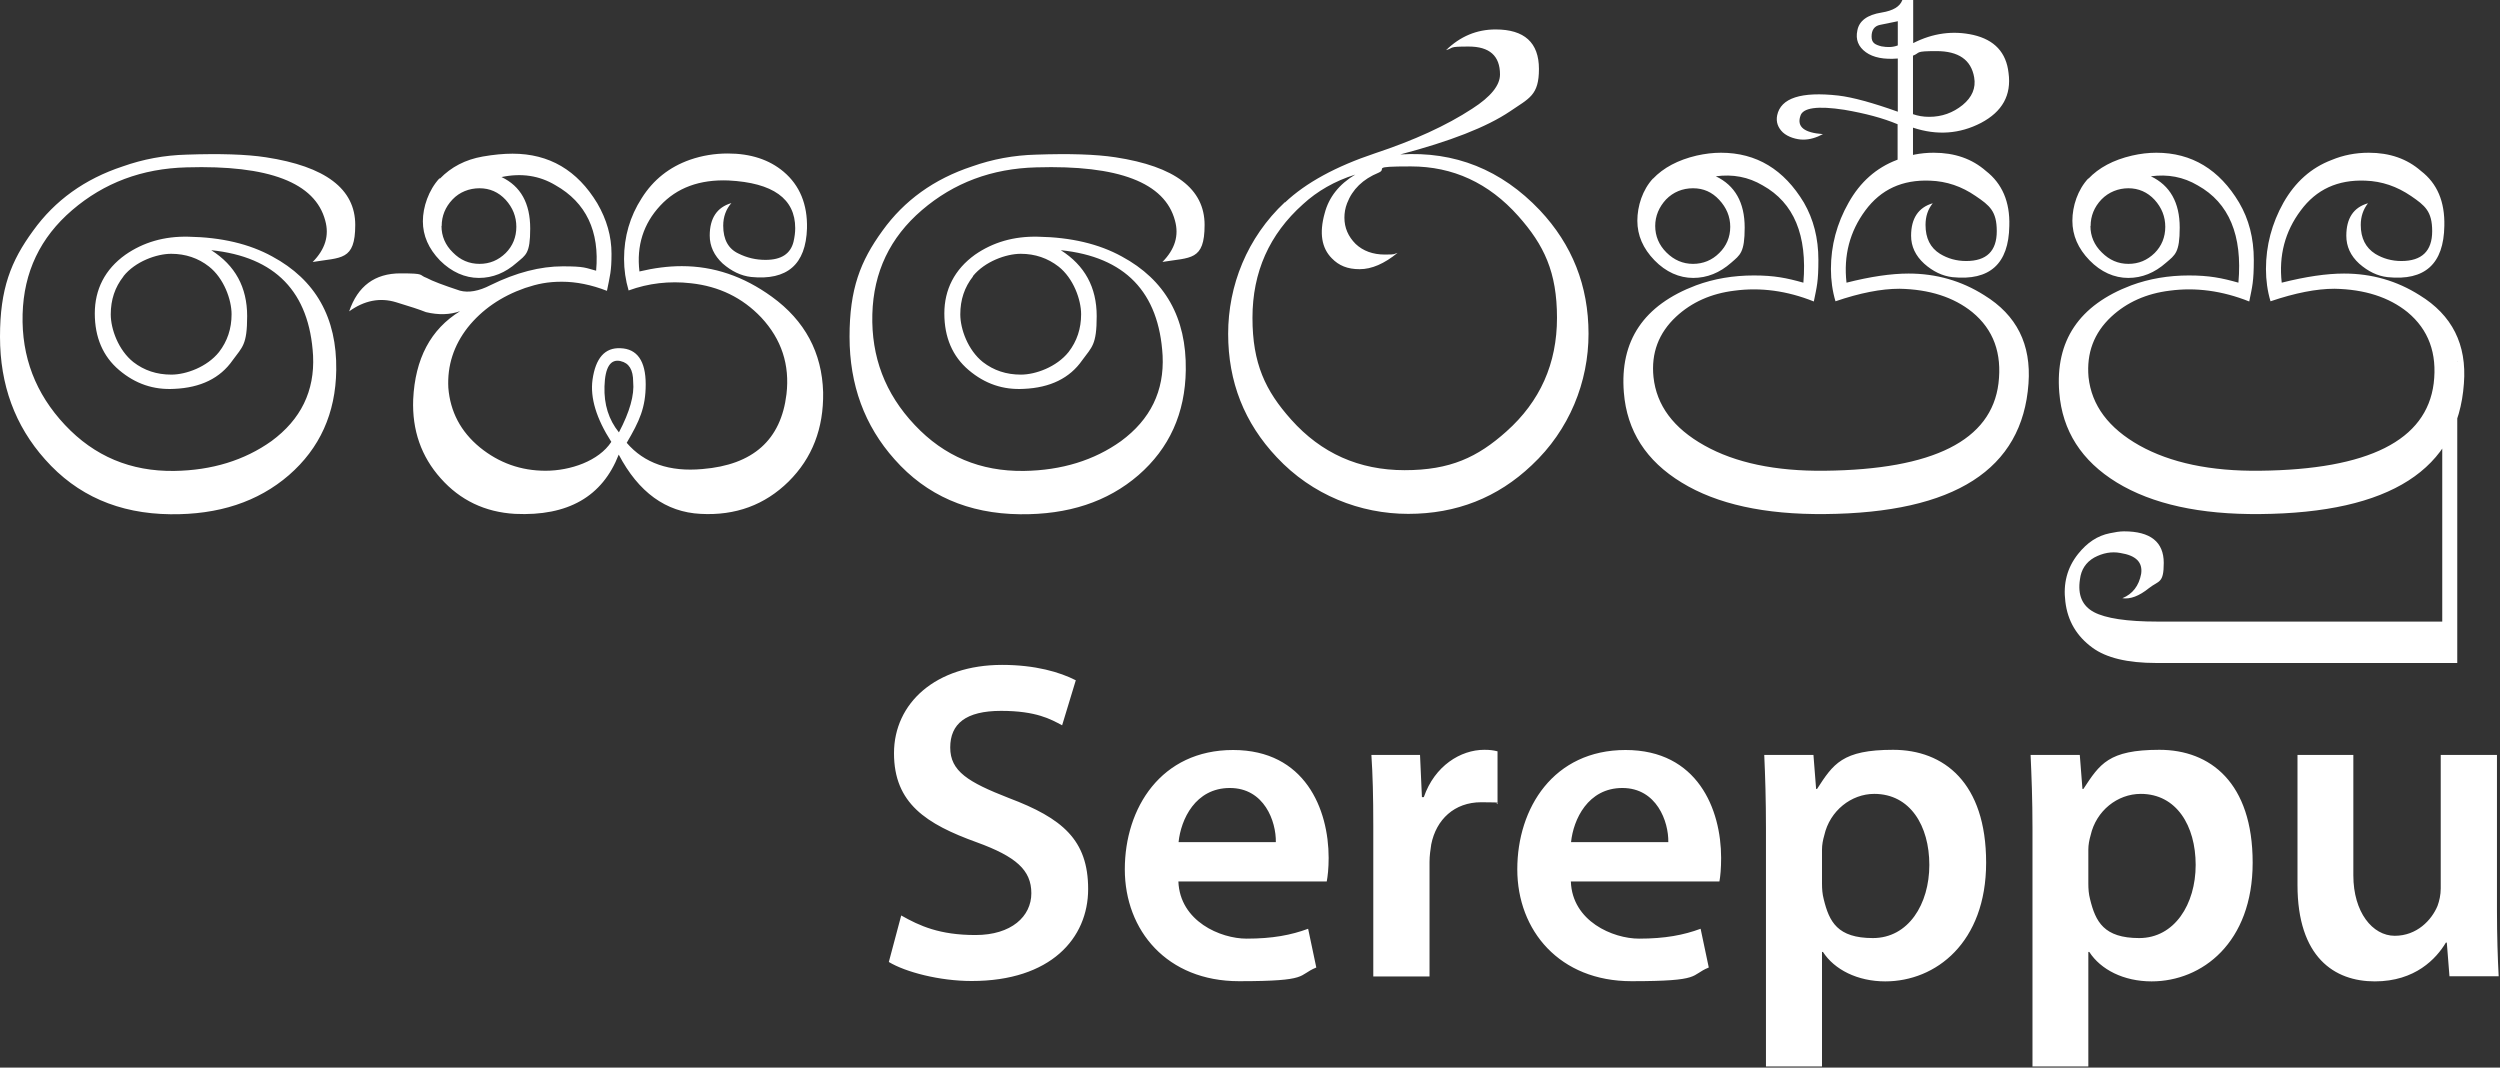
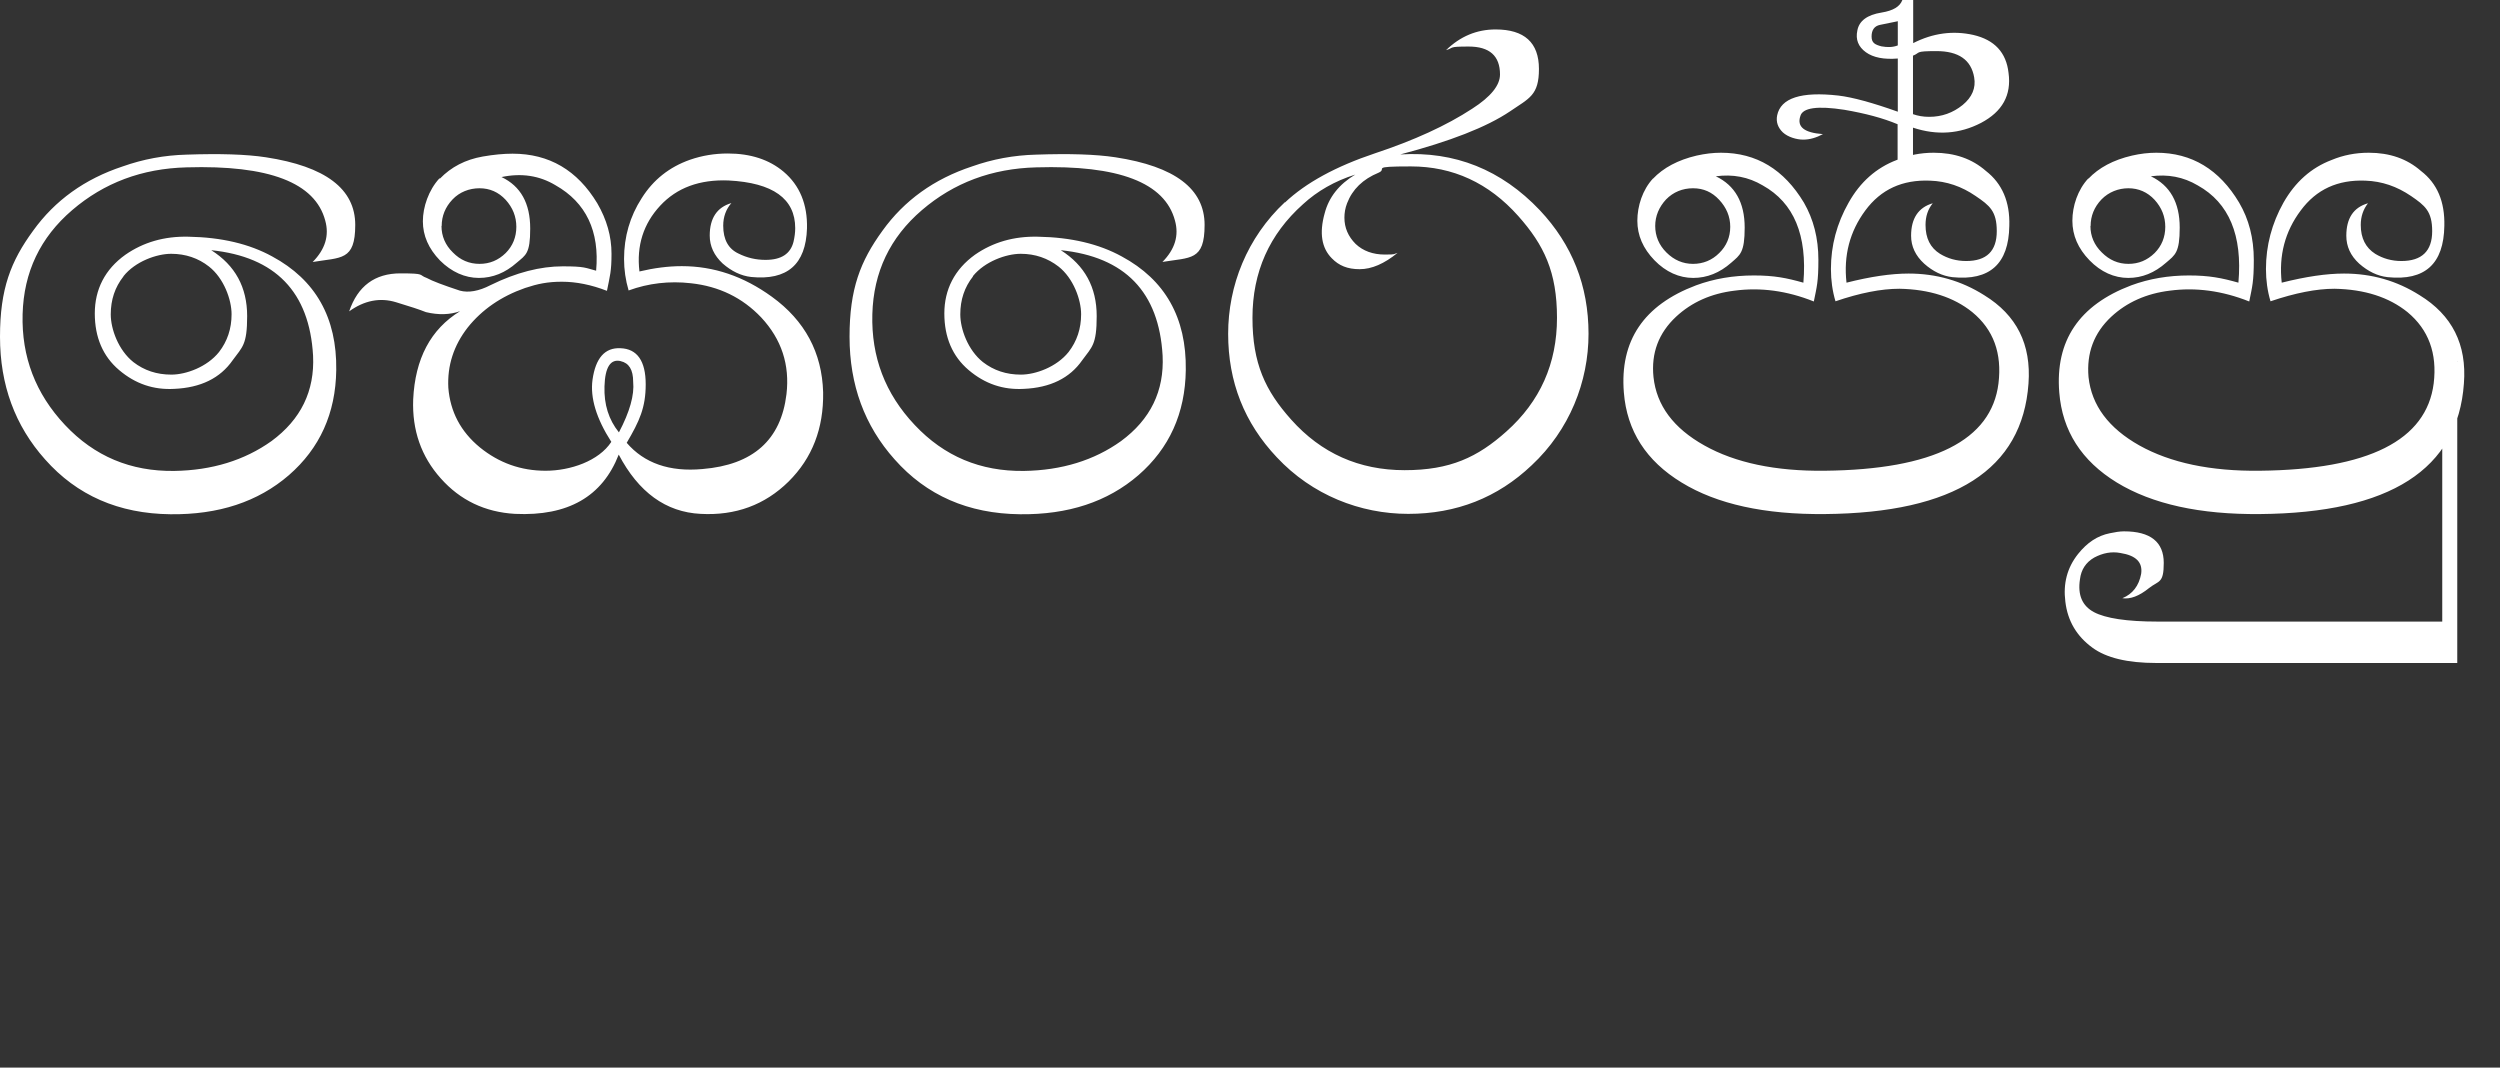
<svg xmlns="http://www.w3.org/2000/svg" width="1316" height="562" viewBox="0 0 1316 562" fill="none">
  <rect x="0" y="0" width="1316" height="562" fill="#333333" stroke="none" />
  <path d="M164.6 137.9C171.2 131.2 173.4 124 171.2 116.1C165.9 96.1 141.5 86.8 98.2 88.1C74.8 88.7 54.8 96.2 38 110.6C21.2 125 12.5 143.2 11.9 165.4C11.3 187.8 18.7 207.2 34.2 223.7C49.7 240.2 68.8 248.2 91.7 247.9C111.6 247.6 128.7 242.3 142.9 232.2C158.4 220.8 165.7 205.8 164.8 187.2C162.9 153.7 145 135.2 111.2 131.7C123.8 139.7 130.1 151.2 130.1 166.4C130.1 181.6 127.6 182.6 122.5 189.6C115.9 199.1 105.6 204.1 91.7 204.7C80.9 205.3 71.3 202.1 62.7 194.8C54.2 187.6 49.9 177.6 49.9 165C49.9 152.4 55.2 141.8 66 134.1C75.5 127.5 86.5 124.3 99.2 124.6C116.6 124.9 131.3 128.4 143.3 135C166.1 147.3 177.4 167.2 177 194.8C176.7 217.6 168.3 236 152.1 250.1C135.8 264.2 115 271 89.7 270.7C62.5 270.4 40.5 260.8 23.7 241.8C7.9 224.1 0 202.6 0 177.3C0 152 5.7 137.5 17.4 121.5C28.9 105.5 44.6 94.2 64.6 87.6C75.3 83.8 86.5 81.7 98.2 81.4C115.6 80.8 129.6 81.2 140 82.8C171.3 87.6 187 99.4 187 118.4C187 137.4 179.5 135.4 164.7 137.9M65 145.5C60.5 151.2 58.3 157.8 58.3 165.5C58.3 173.2 62.3 184.3 70.2 190.6C75.9 195 82.5 197.2 90.2 197.2C97.9 197.2 109 193.2 115.3 185.3C119.7 179.6 121.9 173 121.9 165.4C121.9 157.8 117.9 146.5 110 140.3C104.4 135.9 97.7 133.6 90.1 133.6C82.5 133.6 71.2 137.6 65 145.4V145.5ZM231.6 94C237.5 87.9 245 84 254.1 82.4C259.8 81.4 265.1 80.9 269.8 80.9C289.1 80.9 303.9 89.6 314.4 107C319.4 115.6 321.9 124.4 321.9 133.6C321.9 142.8 321.1 145.1 319.5 153.1C311.3 149.9 303.3 148.3 295.8 148.3C288.3 148.3 283 149.4 276.4 151.6C263.8 156 253.7 163 246.2 172.4C238.8 181.9 235.4 192.5 236 204.1C237 216.7 242.5 227.2 252.6 235.5C262.7 243.7 274.2 247.8 287.2 247.8C300.2 247.8 315.2 242.7 321.8 232.6C313.9 220.3 310.6 209.4 311.9 199.9C313.5 188.5 318.4 182.9 326.6 183.3C335.4 183.6 339.9 190 339.9 202.3C339.9 214.6 336.6 221.7 329.9 233.1C339.1 243.8 352.4 248.5 369.8 246.9C396.4 244.7 411.1 231.6 414 207.5C415.8 192 411.4 178.6 400.7 167.1C390.8 156.7 378.5 150.7 363.7 149.1C352.3 147.8 341.3 149.1 330.9 152.9C329.3 147.5 328.5 141.9 328.5 136.3C328.5 124.6 331.6 113.9 337.8 104.3C343.9 94.6 352.4 87.9 363.2 84.1C369.5 81.9 376.2 80.8 383.1 80.8C395.1 80.8 404.9 84 412.5 90.4C421 97.6 425.1 107.6 424.8 120.2C424.2 139.2 414.4 147.7 395.4 145.8C390.1 145.2 385.1 142.8 380.4 138.7C375.9 134.5 373.6 129.6 373.6 124C373.6 114.9 377.4 109.1 385 106.9C382.2 110.1 380.7 114.1 380.7 118.8C380.7 126.1 383.4 131 388.8 133.5C393.2 135.7 397.9 136.8 403 136.8C411.3 136.8 416.1 133.6 417.7 127.3C418.3 124.7 418.6 122.4 418.6 120.1C418.6 104.6 406.9 96.2 383.5 95C368.3 94.4 356.3 98.8 347.5 108.3C338.7 117.8 335 129.3 336.6 142.9C344.2 141.1 351.6 140.1 358.9 140.1C375.7 140.1 391.4 145.4 406.3 156.2C423.7 168.8 432.7 185.6 433.3 206.5C433.6 225.5 427.6 241.1 415.1 253.5C402.6 265.8 387.2 271.5 368.8 270.5C350.5 269.6 336.1 259.1 325.7 239.3C317.1 261.4 299 271.8 271.1 270.5C255.3 269.6 242.2 263.3 232 251.8C221.7 240.3 216.9 226.4 217.5 210.3C218.5 188.8 226.7 173.3 242.2 163.8C236.9 165.7 230.8 165.9 224.2 164.3C221 163 215.8 161.3 208.5 159.1C200 156.5 191.7 158.2 183.8 163.9C188.3 150.6 197.3 143.9 210.8 143.9C224.3 143.9 220.1 144.7 224.6 146.3C227.5 147.9 233.3 150.1 242.1 153C246.6 154.2 252 153.3 258.2 150.1C271.8 143.4 284.5 140.2 296.2 140.2C307.9 140.2 308.1 141 313.8 142.5C315.7 121.7 308.5 106.6 292.4 97.5C283.9 92.4 274.4 91 264 93.2C274.1 98 279.1 107 279.1 120.3C279.1 133.6 276.8 134.2 272 138.3C266 143.6 259.4 146.3 252.1 146.3C244.8 146.3 237.7 143.2 231.6 137.1C225.6 130.9 222.6 124 222.6 116.5C222.6 109 225.6 100.1 231.3 93.9L231.6 94ZM232.4 118.9C232.4 124.3 234.4 129 238.4 132.9C242.3 136.9 247 138.9 252.4 138.9C257.8 138.9 262.3 137 266.2 133.2C269.9 129.5 271.8 124.8 271.8 119.4C271.8 114 269.9 109.3 266.2 105.2C262.4 101.1 257.8 99.1 252.4 99.1C247 99.1 241.9 101.1 238.2 105C234.4 109 232.5 113.7 232.5 119L232.4 118.9ZM326.8 190.1C321.4 188.8 318.5 193.2 318.2 203.4C317.9 212.9 320.4 220.9 325.8 227.6C331.5 216.8 334 207.9 333.3 201C333.3 194.6 331.1 191.1 326.7 190.1H326.8ZM611.9 137.9C618.5 131.2 620.7 124 618.5 116.1C613.2 96.1 588.8 86.8 545.5 88.1C522.1 88.7 502.1 96.2 485.3 110.6C468.5 125 459.8 143.2 459.2 165.4C458.6 187.8 465.9 207.2 481.5 223.7C497 240.2 516.1 248.2 539 247.9C558.9 247.6 576 242.3 590.1 232.2C605.6 220.8 612.9 205.8 612 187.2C610.1 153.7 592.2 135.2 558.4 131.7C571 139.7 577.3 151.2 577.3 166.4C577.3 181.6 574.8 182.6 569.7 189.6C563.1 199.1 552.8 204.1 538.9 204.7C528.1 205.3 518.5 202.1 509.9 194.8C501.4 187.6 497.1 177.6 497.1 165C497.1 152.4 502.5 141.8 513.2 134.1C522.7 127.5 533.7 124.3 546.4 124.6C563.8 124.9 578.5 128.4 590.5 135C613.3 147.3 624.6 167.2 624.2 194.8C623.9 217.6 615.5 236 599.3 250.1C583 264.2 562.2 271 536.9 270.7C509.7 270.4 487.7 260.8 470.9 241.8C455.1 224.1 447.2 202.6 447.2 177.3C447.2 152 452.9 137.5 464.5 121.5C476 105.5 491.7 94.2 511.7 87.6C522.4 83.8 533.6 81.7 545.4 81.4C562.8 80.8 576.7 81.2 587.2 82.8C618.5 87.6 634.1 99.4 634.1 118.4C634.1 137.4 626.7 135.4 611.8 137.9H611.9ZM512.2 145.5C507.7 151.2 505.5 157.8 505.5 165.5C505.5 173.2 509.5 184.3 517.4 190.6C523.1 195 529.7 197.2 537.4 197.2C545.1 197.2 556.2 193.2 562.5 185.3C566.9 179.6 569.1 173 569.1 165.4C569.1 157.8 565.1 146.5 557.2 140.3C551.5 135.9 544.9 133.6 537.3 133.6C529.7 133.6 518.4 137.6 512.1 145.4L512.2 145.5ZM676.4 106.6C687.4 96.2 703.2 87.6 723.8 80.7C744.3 73.9 761.4 66.1 775 57.2C784.8 50.9 789.6 44.9 789.6 39.2C789.6 29.4 784.1 24.5 773.1 24.5C762.1 24.5 765.6 25.1 761.2 26.4C768.7 19.1 777.4 15.5 787.3 15.5C802.4 15.5 810.1 22.4 810.1 36.3C810.1 50.2 805 51.7 794.9 58.6C782.6 66.9 763.3 74.4 737.1 81.3C765.8 79.5 790.3 89.3 810.6 110.7C827.6 128.8 836.2 150.4 836.2 175.7C836.2 201 826.2 226.3 806.3 244.9C788.3 262 766.6 270.5 741.3 270.5C716 270.5 690.7 260.6 672.1 240.7C655 222.6 646.5 201 646.5 175.7C646.5 150.4 656.4 125.1 676.4 106.4V106.6ZM685.9 107.5C668.2 123.3 659.3 143.2 659.3 167.3C659.3 191.4 666.1 205.7 679.7 220.9C695.5 238.6 715.4 247.5 739.4 247.5C763.4 247.5 777.8 240.7 793 227.1C810.7 211.3 819.6 191.4 819.6 167.3C819.6 143.2 812.8 129 799.2 113.7C783.7 96.3 764.8 87.6 742.7 87.6C720.6 87.6 730.7 88.7 725.7 90.9C717.4 94.3 711.9 99.7 709.1 107C708.1 109.6 707.7 112.1 707.7 114.6C707.7 119.9 709.7 124.5 713.6 128.4C717.5 132.1 722.7 134 729 134C735.3 134 733.4 133.7 735.7 133.1C728.7 138.8 722.1 141.7 715.7 141.7C709.3 141.7 704.8 139.8 701.1 136C695.7 130.6 694.4 122.7 697.3 112.3C699.5 103.8 704.9 97 713.4 91.9C702.6 95.3 693.4 100.6 685.9 107.5ZM870.1 94.1C875.6 88.3 883.3 84.2 893.1 81.9C897.6 80.9 901.8 80.4 905.9 80.4C924.6 80.4 939.1 89.2 949.6 106.7C954.6 115.4 957.2 125.3 957.2 136.8C957.2 148.3 956.4 150.8 954.8 158.7C940.6 153 926.7 151.2 913.1 153C900.7 154.5 890.5 159.1 882.3 166.7C873.1 175.3 869.1 185.9 870.4 198.5C872 213.4 880.9 225.4 897.2 234.5C913.4 243.6 934.6 248.1 960.5 247.8C1017.7 247.2 1048.3 231.8 1052 201.8C1053.9 186 1049.4 173.5 1038.2 164.3C1028.4 156.4 1015.6 152.3 999.9 152C990.3 152 979.1 154.2 966.2 158.6C964.6 153.3 963.8 147.5 963.8 141.6C963.8 129.3 966.9 117.6 973.1 106.7C979.2 95.8 987.7 88.3 998.5 84.2C1004.5 81.7 1011 80.4 1017.9 80.4C1029 80.4 1038.1 83.6 1045.4 90C1053.9 96.6 1058.1 106.2 1057.7 118.9C1057.4 138.9 1047.4 147.9 1027.8 145.9C1022.5 145.3 1017.5 142.9 1012.9 138.8C1008.3 134.6 1006 129.7 1006 124.1C1006 115 1009.8 109.2 1017.4 107C1014.8 110.2 1013.6 114 1013.6 118.4C1013.6 125.4 1016.1 130.4 1021.2 133.6C1025.3 136.1 1029.9 137.4 1035 137.4C1045.7 137.4 1051.1 132.2 1051.1 121.7C1051.1 111.2 1047.4 108.2 1040 103.2C1032.6 98.1 1024.7 95.4 1016 95.1C1001.4 94.5 990.1 99.7 981.9 110.8C973.7 121.9 970.4 134.5 972 148.8C984.6 145.6 995.5 144 1004.7 144C1019.2 144 1032.5 147.8 1044.5 155.4C1061.6 165.9 1069.3 181.3 1067.8 201.9C1064.6 247.1 1028.9 270 960.6 270.6C928.9 270.9 903.8 265.4 885.2 254C866.5 242.6 856.4 226.8 854.8 206.6C852.6 179.4 865.2 160.6 892.8 150.2C902.3 146.7 912.4 145 923.2 145C934 145 940.4 146.3 949.3 148.8C951.4 123.9 944.4 106.8 927.9 97.6C920.3 93.1 912.1 91.6 903.2 92.8C913.3 97.6 918.4 106.6 918.4 119.8C918.4 133 916 134.2 911.3 138.3C905.3 143.6 898.6 146.3 891.3 146.3C884 146.3 876.9 143.2 870.9 137C864.9 130.8 861.9 123.9 861.9 116.2C861.9 108.5 864.6 99.9 870.2 93.9L870.1 94.1ZM871.3 118.9C871.3 124.3 873.3 129 877.2 132.9C881.2 136.9 885.9 138.9 891.2 138.9C896.5 138.9 901.2 137 905 133.2C908.8 129.5 910.8 124.8 910.8 119.4C910.8 114 908.8 109.3 905 105.2C901.2 101.1 896.7 99.1 891.2 99.1C885.7 99.1 880.8 101.1 877 105C873.3 109 871.3 113.7 871.3 119V118.9ZM1007 91.9C1004.5 90.6 1001.7 89.5 998.9 88.6V65.4C991.3 62.2 982 59.7 970.9 57.8C956.7 55.6 948.9 56.7 947.7 61.1C945.8 66.8 949.8 69.9 959.6 70.6C956.1 72.5 952.6 73.5 949.2 73.5C945.8 73.5 941.2 72.2 938.5 69.7C935.9 67.2 934.8 64.2 935.5 60.7C937.4 51.6 948.1 48.1 967.7 50.3C975.3 51.2 985.8 54.1 999 58.8V30.8C991.7 31.4 986.1 30.3 982.2 27.5C978.2 24.6 976.7 20.8 977.7 16.1C978.6 11 982.9 7.8 990.5 6.6C996.6 5.6 1000.1 3.5 1001.4 0H1007.1V22.7C1017.5 17.4 1028.1 16 1038.8 18.4C1049.9 21 1056.1 27.6 1057.3 38.4C1058.9 50.1 1054 58.8 1042.8 64.7C1031.6 70.5 1019.7 71.4 1007 67.2V92V91.9ZM1007 29.3V60.1C1009.6 61 1012.3 61.5 1015.5 61.5C1022.2 61.5 1028 59.4 1033.1 55.3C1038.1 51.2 1040.2 46.3 1039.2 40.7C1037.6 31.5 1031 26.9 1019.3 26.9C1007.6 26.9 1011.1 27.7 1007 29.3ZM998.9 11.2C995.7 11.8 992.6 12.5 989.6 13.1C986.7 13.7 985.2 15.8 985.2 19.2C985.2 22.6 987 23.5 990.4 24.4C993.6 25 996.5 24.9 999 23.9V11.1L998.9 11.2ZM1099.3 94.1C1104.8 88.3 1112.4 84.2 1122.3 81.9C1126.7 80.9 1130.9 80.4 1135.1 80.4C1153.7 80.4 1168.3 89.2 1178.7 106.7C1183.8 115.4 1186.4 125.3 1186.4 136.8C1186.4 148.3 1185.6 150.8 1184 158.7C1169.7 153 1155.8 151.2 1142.2 153C1129.9 154.5 1119.6 159.1 1111.4 166.7C1102.2 175.3 1098.3 185.9 1099.4 198.5C1101 213.4 1110 225.4 1126.2 234.5C1142.5 243.6 1163.6 248.1 1189.5 247.8C1246.8 247.2 1277.3 231.8 1281.1 201.8C1283 186 1278.4 173.5 1267.3 164.3C1257.5 156.4 1244.7 152.3 1228.9 152C1219.4 152 1208.2 154.2 1195.2 158.6C1193.6 153.3 1192.8 147.5 1192.8 141.6C1192.8 129.3 1195.9 117.6 1202 106.7C1208.2 95.8 1216.6 88.3 1227.4 84.2C1233.4 81.7 1239.9 80.4 1246.9 80.4C1258 80.4 1267.1 83.6 1274.4 90C1283 96.6 1287 106.2 1286.7 118.9C1286.4 138.9 1276.5 147.9 1256.9 145.9C1251.5 145.3 1246.6 142.9 1241.9 138.8C1237.3 134.6 1235.1 129.7 1235.1 124.1C1235.1 115 1238.8 109.2 1246.5 107C1244 110.2 1242.7 114 1242.7 118.4C1242.7 125.4 1245.3 130.4 1250.3 133.6C1254.4 136.1 1259 137.4 1264.1 137.4C1274.8 137.4 1280.3 132.2 1280.3 121.7C1280.3 111.2 1276.5 108.2 1269.2 103.2C1261.7 98.1 1253.8 95.4 1245.2 95.1C1230.6 94.5 1219.3 99.7 1211.1 110.8C1202.8 121.9 1199.5 134.5 1201.1 148.8C1213.8 145.6 1224.7 144 1233.9 144C1248.5 144 1261.7 147.8 1273.7 155.4C1290.8 165.9 1298.6 181.3 1297 201.9C1293.8 247.1 1258.1 270 1189.7 270.6C1158.1 270.9 1133 265.4 1114.3 254C1095.7 242.6 1085.6 226.8 1084 206.6C1081.8 179.4 1094.4 160.6 1121.9 150.2C1131.4 146.7 1141.5 145 1152.2 145C1162.9 145 1169.5 146.3 1178.3 148.8C1180.5 123.9 1173.4 106.8 1156.9 97.6C1149.3 93.1 1141.1 91.6 1132.2 92.8C1142.3 97.6 1147.4 106.6 1147.4 119.8C1147.4 133 1145 134.2 1140.2 138.3C1134.2 143.6 1127.6 146.3 1120.3 146.3C1113 146.3 1105.9 143.2 1099.9 137C1093.9 130.8 1090.9 123.9 1090.9 116.2C1090.9 108.5 1093.7 99.9 1099.3 93.9V94.1ZM1100.4 118.9C1100.4 124.3 1102.4 129 1106.4 132.9C1110.4 136.9 1115 138.9 1120.4 138.9C1125.8 138.9 1130.3 137 1134.2 133.2C1137.9 129.5 1139.8 124.8 1139.8 119.4C1139.8 114 1137.9 109.3 1134.2 105.2C1130.4 101.1 1125.7 99.1 1120.4 99.1C1115.1 99.1 1110 101.1 1106.2 105C1102.4 109 1100.5 113.7 1100.5 119L1100.4 118.9ZM1293.5 190.1V349H1135.1C1119.9 349 1108.7 346.3 1101.4 340.9C1093.2 334.9 1088.4 326.9 1087.2 316.7C1086 307.2 1088.1 298.9 1093.9 291.6C1098.7 285.6 1104.1 282 1110.6 280.7C1113.4 280.1 1115.9 279.7 1118.1 279.7C1132 279.7 1139 285.3 1139 296.3C1139 307.3 1136.4 305.5 1131.2 309.6C1126 313.8 1121.4 315.5 1117.2 314.9C1122.6 312.7 1125.9 308.4 1127.1 302.1C1128 296 1124.4 292.4 1116.2 291.1C1111.5 290.2 1106.9 291.1 1102.4 293.5C1098 296 1095.5 299.9 1094.9 304.9C1093.6 313.2 1096.1 318.9 1102.2 322.2C1108.4 325.5 1119.6 327.2 1135.7 327.2H1285.6V218.5L1293.6 190.1H1293.5Z" fill="white" />
-   <path d="M467.9 506.4C476.7 511.7 494.5 516.4 511.5 516.4C553.1 516.4 572.8 493.9 572.8 468C572.8 442.1 559.2 430.7 531.1 420.1C509.6 411.7 500.2 406 500.2 393.5C500.2 381 508.4 374.2 527 374.2C545.6 374.2 553.3 378.7 559.1 381.8L566.3 358.1C557.9 353.8 545 350 527.5 350C492.6 350 470.6 370.1 470.6 396.5C470.6 422.9 487.6 433.8 514.2 443.4C534.8 450.9 542.9 458 542.9 470.2C542.9 482.4 532.4 492.2 513.5 492.2C494.6 492.2 484.1 487.4 474.4 481.9L467.9 506.3V506.4ZM698.4 464C698.9 461.4 699.4 457.1 699.4 451.6C699.4 426 687 394.8 649.1 394.8C611.2 394.8 592.1 425.3 592.1 457.6C592.1 489.9 614.4 516.5 652.2 516.5C690 516.5 682.8 513.4 692.9 509.3L688.6 488.9C679.7 492.2 669.9 494.1 656.2 494.1C642.5 494.1 621.1 485 620.3 464H698.3H698.4ZM620.4 443.3C621.6 431.4 629.2 414.8 647.4 414.8C665.6 414.8 671.8 432.5 671.6 443.3H620.4ZM723.1 514H752.5V453.7C752.5 450.4 753 447.2 753.4 444.5C756 431.4 765.6 422.3 779.7 422.3C793.8 422.3 785.9 422.8 788.3 423.3V395.5C785.9 394.9 784.2 394.7 781.3 394.7C768.9 394.7 755.2 403.1 749.5 419.6H748.5L747.5 397.4H721.9C722.6 407.9 722.9 419.1 722.9 435V514H723.1ZM905.1 464C905.6 461.4 906 457.1 906 451.6C906 426 893.6 394.8 855.7 394.8C817.8 394.8 798.7 425.3 798.7 457.6C798.7 489.9 821 516.5 858.8 516.5C896.6 516.5 889.4 513.4 899.5 509.3L895.2 488.9C886.3 492.2 876.5 494.1 862.8 494.1C849.1 494.1 827.6 485 826.9 464H905H905.1ZM827 443.3C828.2 431.4 835.9 414.8 854 414.8C872.1 414.8 878.4 432.5 878.2 443.3H827ZM929.7 561.4H959.1V501.1H959.6C965.6 510.4 977.8 516.6 992.4 516.6C1019 516.6 1045.5 496.2 1045.5 454.1C1045.5 412 1023.3 394.7 996.5 394.7C969.7 394.7 965 402.2 956.5 415.3H956L954.6 397.4H928.7C929.2 408.4 929.6 420.8 929.6 436.1V561.3L929.7 561.4ZM959.1 447.2C959.1 444.7 959.6 442.1 960.3 439.7C963.2 426.8 974.5 417.9 986.6 417.9C1005.5 417.9 1015.6 434.7 1015.6 455.3C1015.6 475.9 1004.6 493.8 985.9 493.8C967.2 493.8 962.9 485.2 960 473.3C959.3 470.6 959.1 468 959.1 465.1V447.2ZM1069.8 561.4H1099.3V501.1H1099.8C1105.8 510.4 1117.9 516.6 1132.6 516.6C1159.2 516.6 1185.8 496.2 1185.8 454.1C1185.8 412 1163.5 394.7 1136.7 394.7C1109.9 394.7 1105.3 402.2 1096.7 415.3H1096.2L1094.8 397.4H1068.9C1069.4 408.4 1069.9 420.8 1069.9 436.1V561.3L1069.8 561.4ZM1099.3 447.2C1099.3 444.7 1099.8 442.1 1100.5 439.7C1103.4 426.8 1114.6 417.9 1126.9 417.9C1145.7 417.9 1155.8 434.7 1155.8 455.3C1155.8 475.9 1144.7 493.8 1126.1 493.8C1107.5 493.8 1103.1 485.2 1100.2 473.3C1099.5 470.6 1099.3 468 1099.3 465.1V447.2ZM1314.2 397.4H1284.8V467.7C1284.8 471 1284.1 474.2 1283.1 476.9C1280 484.3 1272.3 492.6 1260.6 492.6C1248.9 492.6 1238.8 480.2 1238.8 460.8V397.4H1209.4V465.8C1209.4 503.9 1228.8 516.6 1250.1 516.6C1271.4 516.6 1282.5 504.6 1287.5 496.2H1288L1289.4 513.9H1315.3C1314.8 504.4 1314.4 492.8 1314.4 479V397.4H1314.2Z" fill="white" />
</svg>